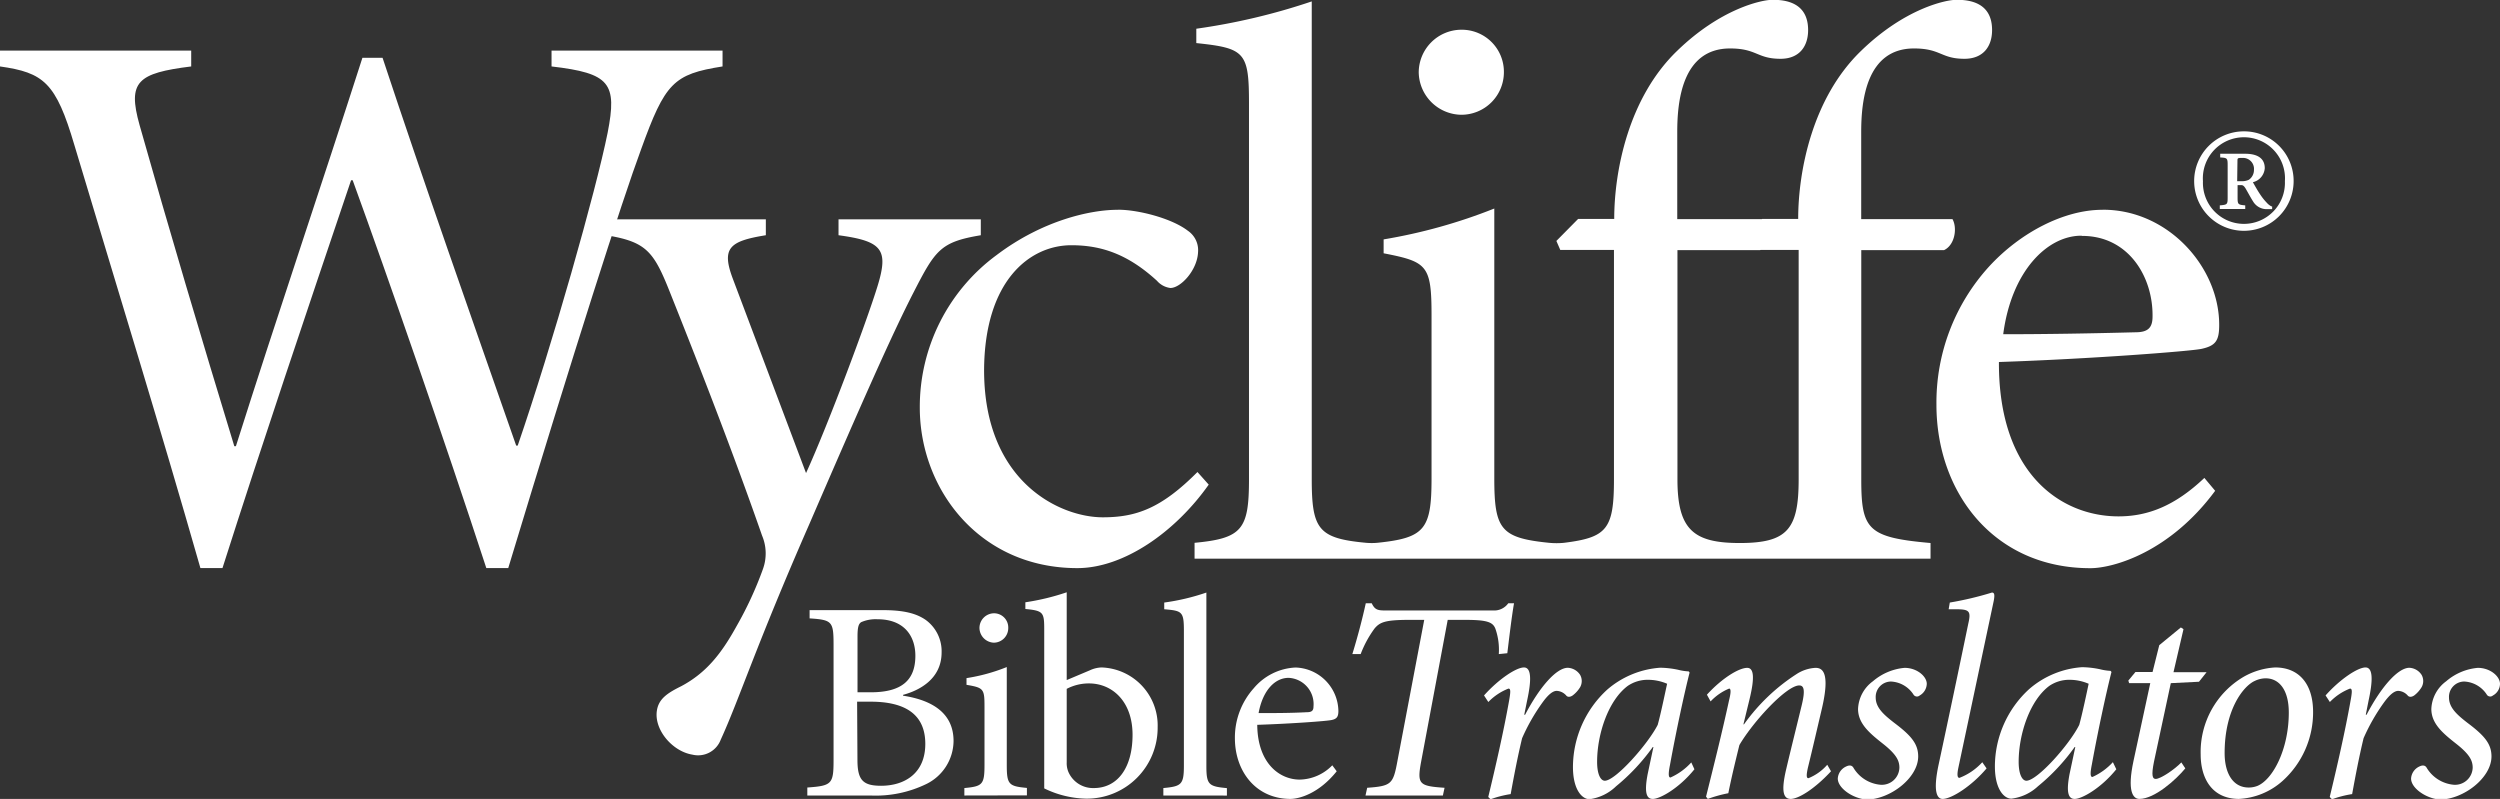
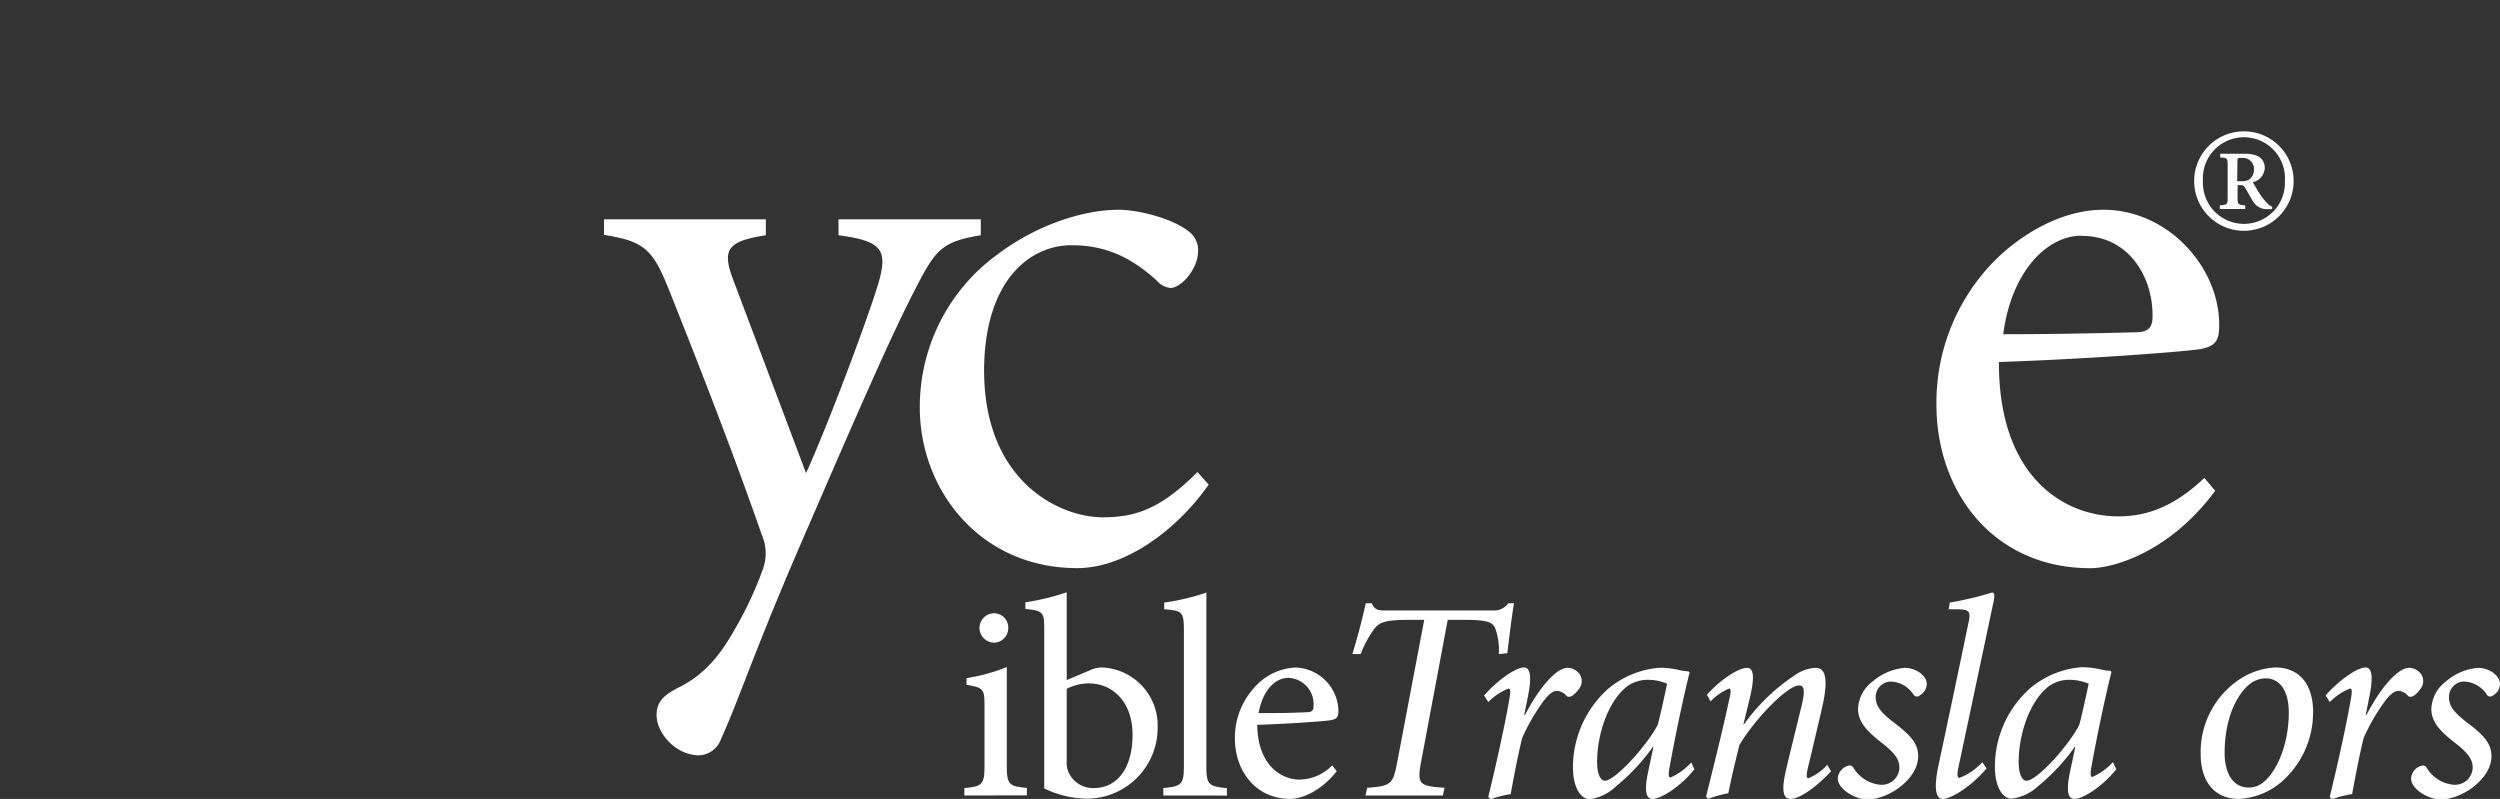
<svg xmlns="http://www.w3.org/2000/svg" viewBox="0 0 372.5 119.04">
  <rect x="0" y="0" width="372.5" height="119.04" fill="#333333" stroke="none" />
  <defs>
    <style>.cls-1{fill:#fff;}</style>
  </defs>
  <title>wbt-logo-white</title>
  <g id="Layer_2" data-name="Layer 2">
    <g id="Layer_1-2" data-name="Layer 1">
-       <path class="cls-1" d="M29.86,84.64c-6-21-12.48-42-18.77-63C8.33,12.27,6.51,10.83,0,9.9V7.54H28.49V9.9c-8,1-9.51,2.25-7.7,8.71C25.18,34.17,30,50.39,34.91,66.48h.24C41.31,47,47.9,27.63,54,8.61h3C63.34,27.76,70.14,47,76.91,66.39h.23c5.15-15,11.67-38,13.4-46.62,1.44-7.39.36-8.85-8.36-9.87V7.54h25.48V9.9c-7.32,1.15-8.56,2.45-12.13,12.33C92.7,29.87,85.61,52,75.73,84.64H72.46c-6.2-19-14.69-43.43-19.91-57.78h-.24C45.51,47,39.19,65.7,33.15,84.64Z" />
      <path class="cls-1" d="M166.62,31.25c3,0,8,1.29,10.38,3.14a3.49,3.49,0,0,1,1.51,3.17c-.11,2.71-2.59,5.35-4.12,5.35a3.17,3.17,0,0,1-2-1.07c-4.36-4-8.34-5.3-12.76-5.3-6.17,0-12.94,5.24-13,18.62,0,16.7,11.36,21.92,17.68,21.92,5,0,8.74-1.35,14.11-6.75l1.68,1.88c-5,7.08-12.67,12.44-19.58,12.44-14.6,0-23.47-11.77-23.47-23.91A28.07,28.07,0,0,1,148.5,38c6.85-5.18,14-6.74,18-6.74Z" />
-       <path class="cls-1" d="M217.82,4.43a6.27,6.27,0,0,1,6.26,6.38,6.34,6.34,0,0,1-6.37,6.29,6.43,6.43,0,0,1-6.32-6.29,6.38,6.38,0,0,1,6.32-6.38Z" />
      <path class="cls-1" d="M313.36,31.25c9.73,0,17.33,8.6,17.3,17.18,0,2.33-.52,3.1-2.68,3.56-1.8.35-16.21,1.48-30.14,1.95-.07,16.85,9.43,23,17.81,23,4.35,0,8.4-1.55,12.8-5.73l1.61,1.92c-6.77,9.17-15.19,11.53-18.59,11.53-14.42,0-22.94-11.32-22.94-24.36a30.07,30.07,0,0,1,7.8-20.54c4.72-5.16,11.26-8.5,16.91-8.5Zm-3.24,3.87c-5.08,0-10.41,5.27-11.64,14.68,6.57,0,13.21-.12,19.7-.29,1.88,0,2.55-.68,2.55-2.36.08-5.89-3.57-12-10.49-12Z" />
-       <path class="cls-1" d="M203.65,83.24h84V80.91c-9.36-.83-10.32-2-10.32-9.48V37.27h12.33c1.63-.76,2-3.32,1.26-4.62H277.32s0-10,0-13c0-4.51.71-12.43,7.87-12.43,4,0,4,1.54,7.51,1.54,2.83,0,4.12-1.87,4.12-4.28,0-4.07-3.28-4.51-5.29-4.51-1.65,0-7.74,1.32-14.21,7.59-7.28,7-9.39,17.93-9.39,25.06h-5.38l-3.23,3.28.56,1.34H268V71.43c0,7.44-1.69,9.48-8.78,9.48-6.9,0-9.28-2-9.28-9.48V37.27h12.32c1.64-.76,2-3.32,1.26-4.62H249.91s0-9.38,0-13c0-4.51.71-12.43,7.87-12.43,4,0,4,1.54,7.52,1.54,2.82,0,4.11-1.87,4.11-4.28,0-4.07-3.29-4.51-5.29-4.51-1.64,0-7.74,1.32-14.21,7.59-7.28,7-9.39,17.93-9.39,25.06h-5.38l-3.24,3.28.58,1.34h8V71.43c0,7.44-1.06,8.65-7.45,9.45a11.65,11.65,0,0,1-2.21,0c-7.22-.73-8.17-2-8.17-9.63V31.07a80.14,80.14,0,0,1-16.49,4.6v2.07c6.51,1.27,7.14,1.76,7.14,9.31v24.2c0,7.63-1,8.9-8.11,9.63a9.63,9.63,0,0,1-1.62,0c-7.14-.66-8.12-2-8.12-9.51V.21a94.74,94.74,0,0,1-17.2,4.07V6.42c7.25.76,7.85,1.34,7.85,9V71.37c0,7.51-1,8.84-8.11,9.51v2.36Z" />
      <path class="cls-1" d="M114.11,32.68v2.37c-5.47.88-6.65,1.92-4.89,6.56L120.1,70.49c3.26-7.13,9.07-22.68,10.66-27.88,1.66-5.42.72-6.68-5.82-7.56V32.68h21.2v2.37c-6,1-6.77,2.19-10,8.48s-7.58,16.13-15.6,34.68c-8,18.28-10.4,26-13.15,32a3.6,3.6,0,0,1-4.23,2.23c-3-.49-5.74-3.75-5.28-6.58.27-1.74,1.57-2.6,3.63-3.62,3.75-2,6-4.88,8.27-9a53.68,53.68,0,0,0,3.89-8.43,6.82,6.82,0,0,0-.12-5C108.83,66.26,103.19,52,100,44c-2.6-6.6-3.59-8-10-9V32.68Z" />
      <path class="cls-1" d="M341.75,27a7.41,7.41,0,1,1-7.4-7.43A7.39,7.39,0,0,1,341.75,27Zm-13.51,0a6.11,6.11,0,1,0,12.21,0,6.12,6.12,0,1,0-12.21,0Zm6.3-4.09c1.36,0,2.91.39,2.91,2.15a2.31,2.31,0,0,1-1.77,2.09c.22.39.7,1.26,1.1,1.84a8.44,8.44,0,0,0,1,1.25,2.21,2.21,0,0,0,.67.51l.1,0,0,.41-.65,0a2.36,2.36,0,0,1-2.2-1.16c-.39-.61-1-1.76-1.16-2s-.32-.42-.59-.42h-.55v1.87c0,1,.07,1.06,1.14,1.15v.54h-3.79v-.54c1.1-.09,1.17-.13,1.17-1.15V24.62c0-1.06-.07-1.1-1.11-1.16v-.55ZM333.34,27h.75a2.3,2.3,0,0,0,1-.22,1.77,1.77,0,0,0,.75-1.48,1.63,1.63,0,0,0-1.64-1.77c-.82,0-.82,0-.82.51Z" />
-       <path class="cls-1" d="M134.56,103.66c4.21.64,7.52,2.51,7.52,6.75a7.21,7.21,0,0,1-4.08,6.42,17.27,17.27,0,0,1-8.32,1.7h-9.39v-1.19c3.65-.26,3.91-.51,3.91-4.08V96.14c0-3.53-.17-3.78-3.57-4V90.91h10.92c3.18,0,5,.51,6.37,1.45a5.77,5.77,0,0,1,2.38,4.84c0,4-3.36,5.69-5.74,6.33Zm-4.8-.51c4.68,0,6.63-1.87,6.63-5.44,0-2.89-1.62-5.44-5.65-5.44a5.37,5.37,0,0,0-2.42.43c-.38.25-.55.72-.55,2.12v8.33Zm-2,10.07c0,3,.8,3.86,3.52,3.86,3.48,0,6.59-1.83,6.59-6.24s-3-6.29-8.16-6.29h-2Z" />
      <path class="cls-1" d="M143.69,118.53v-1.11c2.68-.25,3-.51,3-3.4v-8.75c0-2.63-.13-2.8-2.68-3.23v-1a27,27,0,0,0,6-1.65V114c0,2.89.3,3.15,3,3.4v1.11Zm2.25-24.94a2.19,2.19,0,0,1,2.17-2.21,2.12,2.12,0,0,1,2.12,2.21,2.17,2.17,0,0,1-2.16,2.17A2.23,2.23,0,0,1,145.94,93.59Z" />
      <path class="cls-1" d="M162.38,99.88a4.47,4.47,0,0,1,1.74-.43,8.65,8.65,0,0,1,8.37,8.92A10.56,10.56,0,0,1,161.83,119a14.87,14.87,0,0,1-6.24-1.53V93.89c0-2.64-.09-2.89-2.81-3.15v-1a35,35,0,0,0,6.16-1.49v13.08Zm-3.44,13.72a3.34,3.34,0,0,0,.26,1.44,4,4,0,0,0,3.78,2.38c3.52,0,5.77-3,5.77-7.94s-3-7.65-6.49-7.65a7.08,7.08,0,0,0-3.32.81Z" />
      <path class="cls-1" d="M173.34,118.53v-1.11c2.68-.25,3.06-.51,3.06-3.31V94c0-2.88-.26-3-2.93-3.22v-1a32.85,32.85,0,0,0,6.28-1.49v25.83c0,2.8.34,3.06,3.06,3.31v1.11Z" />
      <path class="cls-1" d="M199.17,114.92c-2.68,3.35-5.61,4.12-6.93,4.12C187,119,184,114.79,184,110a11,11,0,0,1,2.8-7.44,8.64,8.64,0,0,1,6.25-3.1,6.59,6.59,0,0,1,6.37,6.46c0,.85-.21,1.19-1,1.36s-6,.55-11.09.72c.05,5.78,3.36,8.16,6.33,8.16a6.94,6.94,0,0,0,4.85-2.13Zm-11.64-8.67c2.38,0,4.71,0,7.18-.13.76,0,1-.25,1-.85A3.91,3.91,0,0,0,192,101C190,101,188.16,102.81,187.53,106.25Z" />
      <path class="cls-1" d="M225.59,89.89c-.34,1.92-.72,5.14-1,7.44l-1.27.13a9.46,9.46,0,0,0-.51-3.79c-.39-1-1.28-1.31-4.55-1.31h-2.55l-3.95,21.07c-.64,3.44-.34,3.69,3.48,3.95l-.25,1.15H203.46l.25-1.15c3.61-.26,3.87-.55,4.5-3.95l4-21.07h-2.17c-3.65,0-4.42.34-5.22,1.27a16,16,0,0,0-2.08,3.83H201.5c.77-2.51,1.49-5.23,2-7.57h.89c.47,1,.93,1.07,2.08,1.07h16a2.58,2.58,0,0,0,2.26-1.07Z" />
      <path class="cls-1" d="M221.12,103.62c2.17-2.43,4.8-4.17,5.95-4.17s1.11,2,.47,4.93l-.43,2.12h.13c2.17-4.16,4.67-7,6.37-7a2.32,2.32,0,0,1,1.83,1.06,1.87,1.87,0,0,1,0,1.83,4.45,4.45,0,0,1-1.11,1.23c-.38.26-.72.26-.93.05a2,2,0,0,0-1.45-.73c-.51,0-1.19.43-2.16,1.79a28.88,28.88,0,0,0-3,5.27c-.68,2.84-1.19,5.52-1.7,8.32a15.85,15.85,0,0,0-3,.77l-.34-.34c1.1-4.55,2.29-9.77,3.1-14.32.25-1.4.25-1.83-.09-1.83a8.42,8.42,0,0,0-3,2Z" />
      <path class="cls-1" d="M252.47,114.62c-2.29,2.84-5.14,4.42-6.2,4.42-.81,0-1.36-.64-.76-3.74l.85-4h-.09a30.22,30.22,0,0,1-5.48,5.86,7,7,0,0,1-3.95,1.92c-1.11,0-2.47-1.41-2.47-4.8a15.69,15.69,0,0,1,5.1-11.52,13.51,13.51,0,0,1,7.9-3.27,13.87,13.87,0,0,1,2.64.3,8.14,8.14,0,0,0,1.61.25l.13.17c-.68,2.64-1.95,8.42-2.93,13.81-.3,1.49-.17,1.83.08,1.83A9.26,9.26,0,0,0,252,113.6ZM247,108c.47-1.7,1.1-4.76,1.4-6.12a7.22,7.22,0,0,0-2.84-.59,5.29,5.29,0,0,0-3,.89c-2.89,2.13-4.59,7.14-4.59,11.34,0,1.91.55,2.81,1.15,2.81C240.71,116.32,245.51,110.92,247,108Z" />
      <path class="cls-1" d="M272.82,114.92c-2.51,2.71-4.89,4.12-6,4.12s-1.45-1.15-.68-4.42,1.53-6.29,2.29-9.43c.6-2.42.34-3.06-.34-3.06-1.87,0-6.79,5.27-8.92,8.88-.51,2.08-1.14,4.63-1.65,7.18a19.76,19.76,0,0,0-3.06.85l-.26-.34c1.15-4.59,2.42-9.69,3.44-14.4.34-1.36.22-1.7,0-1.7a7.87,7.87,0,0,0-2.76,1.91l-.55-1c2.29-2.51,4.8-4,6-4,1,0,1.14,1.45.34,4.72l-.9,3.69h.09a28.62,28.62,0,0,1,7.81-7.47,5.73,5.73,0,0,1,2.85-.94c1,0,2.21.64.94,6.08-.68,2.89-1.36,5.86-2.09,8.83-.25,1.15-.21,1.53.09,1.53a7.39,7.39,0,0,0,2.8-2Z" />
      <path class="cls-1" d="M273.83,116a2.11,2.11,0,0,1,1.24-1.79c.51-.25.85-.17,1.06.13a5.22,5.22,0,0,0,4.08,2.59,2.62,2.62,0,0,0,2.8-2.55c0-1.06-.47-2-2.46-3.57s-3.7-3-3.7-5.18a5.37,5.37,0,0,1,2.21-4.12,8.4,8.4,0,0,1,4.72-2c1.86,0,3.31,1.28,3.31,2.38a2.07,2.07,0,0,1-1.06,1.74.61.61,0,0,1-.94-.17,4.24,4.24,0,0,0-3.31-1.91,2.29,2.29,0,0,0-2.3,2.38c0,1.53,1.24,2.59,2.77,3.78,2.54,1.91,3.56,3.14,3.56,5,0,3.23-4.24,6.42-7.69,6.42C276.13,119,273.83,117.46,273.83,116Z" />
      <path class="cls-1" d="M296,114.49c-2.21,2.63-5.23,4.55-6.55,4.55-.8,0-1.48-1-.59-5.14q2.24-10.45,4.42-21c.42-1.82.17-2.12-1.79-2.12l-1.14,0,.17-1a48.34,48.34,0,0,0,6.28-1.49c.39,0,.43.38.26,1.27-1.74,8.2-3.48,16.45-5.27,24.86-.25,1.23-.08,1.48.17,1.48a8.93,8.93,0,0,0,3.4-2.33Z" />
      <path class="cls-1" d="M315.33,114.62c-2.29,2.84-5.14,4.42-6.2,4.42-.8,0-1.36-.64-.76-3.74l.85-4h-.09a29.92,29.92,0,0,1-5.48,5.86A7,7,0,0,1,299.7,119c-1.1,0-2.46-1.41-2.46-4.8a15.65,15.65,0,0,1,5.1-11.52,13.45,13.45,0,0,1,7.9-3.27,13.86,13.86,0,0,1,2.63.3,8.14,8.14,0,0,0,1.61.25l.13.17c-.68,2.64-1.95,8.42-2.93,13.81-.3,1.49-.17,1.83.09,1.83a9.26,9.26,0,0,0,3.05-2.21ZM309.81,108c.47-1.7,1.11-4.76,1.4-6.12a7.22,7.22,0,0,0-2.84-.59,5.29,5.29,0,0,0-3,.89c-2.89,2.13-4.59,7.14-4.59,11.34,0,1.91.56,2.81,1.15,2.81C303.57,116.32,308.37,110.92,309.81,108Z" />
-       <path class="cls-1" d="M327.65,101.58l-4.2.21-2.51,11.72c-.42,2.08-.21,2.55.26,2.55.72,0,2.8-1.4,3.82-2.46l.59.89c-1.4,1.7-4.58,4.55-6.84,4.55-1,0-1.82-1.24-.89-5.61l2.51-11.64h-3.15l-.12-.38,1.06-1.28h2.55l1-4,3.22-2.64.39.26-1.49,6.41h4.93Z" />
      <path class="cls-1" d="M327.9,112.41a13,13,0,0,1,6.46-11.6A10.74,10.74,0,0,1,339,99.45c3.52,0,5.65,2.42,5.65,6.63a13.74,13.74,0,0,1-4.55,10.28,10.53,10.53,0,0,1-6.54,2.68C329.48,119,327.9,115.85,327.9,112.41Zm8.5,4.67c2.29-1,4.63-5.48,4.63-10.91,0-3.45-1.49-5.1-3.44-5.1a3.75,3.75,0,0,0-1.61.38c-1.66.72-4.51,4.21-4.51,10.75,0,3.14,1.32,5.14,3.57,5.14A3.51,3.51,0,0,0,336.4,117.08Z" />
      <path class="cls-1" d="M346.51,103.62c2.16-2.43,4.8-4.17,5.95-4.17s1.1,2,.46,4.93l-.42,2.12h.12c2.17-4.16,4.68-7,6.38-7a2.3,2.3,0,0,1,1.82,1.06,1.87,1.87,0,0,1,0,1.83,4.43,4.43,0,0,1-1.1,1.23c-.39.26-.72.26-.94.05a2,2,0,0,0-1.44-.73c-.51,0-1.19.43-2.17,1.79a28.87,28.87,0,0,0-3,5.27c-.68,2.84-1.19,5.52-1.7,8.32a15.76,15.76,0,0,0-3,.77l-.34-.34c1.1-4.55,2.29-9.77,3.1-14.32.26-1.4.26-1.83-.08-1.83a8.34,8.34,0,0,0-3,2Z" />
      <path class="cls-1" d="M359.25,116a2.12,2.12,0,0,1,1.23-1.79c.51-.25.85-.17,1.06.13a5.25,5.25,0,0,0,4.08,2.59,2.63,2.63,0,0,0,2.81-2.55c0-1.06-.47-2-2.47-3.57s-3.69-3-3.69-5.18a5.37,5.37,0,0,1,2.21-4.12,8.34,8.34,0,0,1,4.71-2c1.87,0,3.31,1.28,3.31,2.38a2,2,0,0,1-1.06,1.74.6.6,0,0,1-.93-.17,4.24,4.24,0,0,0-3.31-1.91,2.28,2.28,0,0,0-2.3,2.38c0,1.53,1.23,2.59,2.76,3.78,2.55,1.91,3.57,3.14,3.57,5,0,3.23-4.25,6.42-7.69,6.42C361.54,119,359.25,117.46,359.25,116Z" />
    </g>
  </g>
</svg>